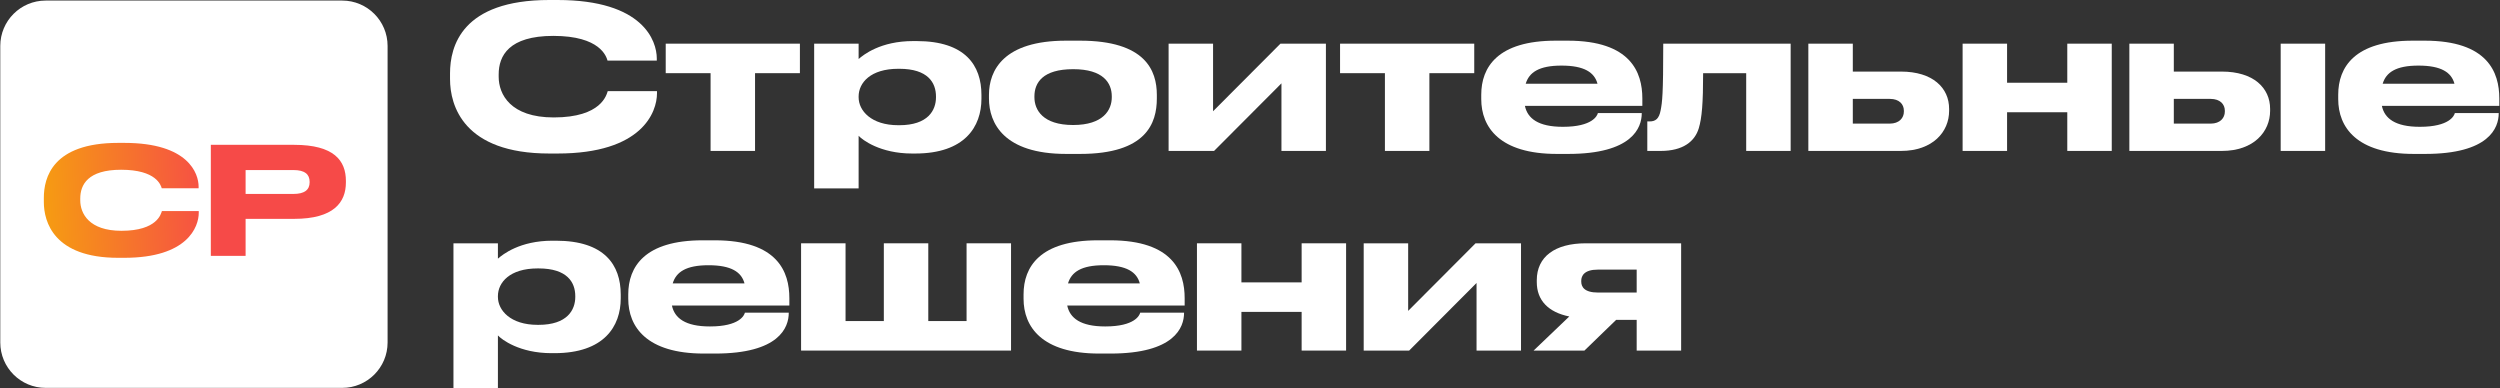
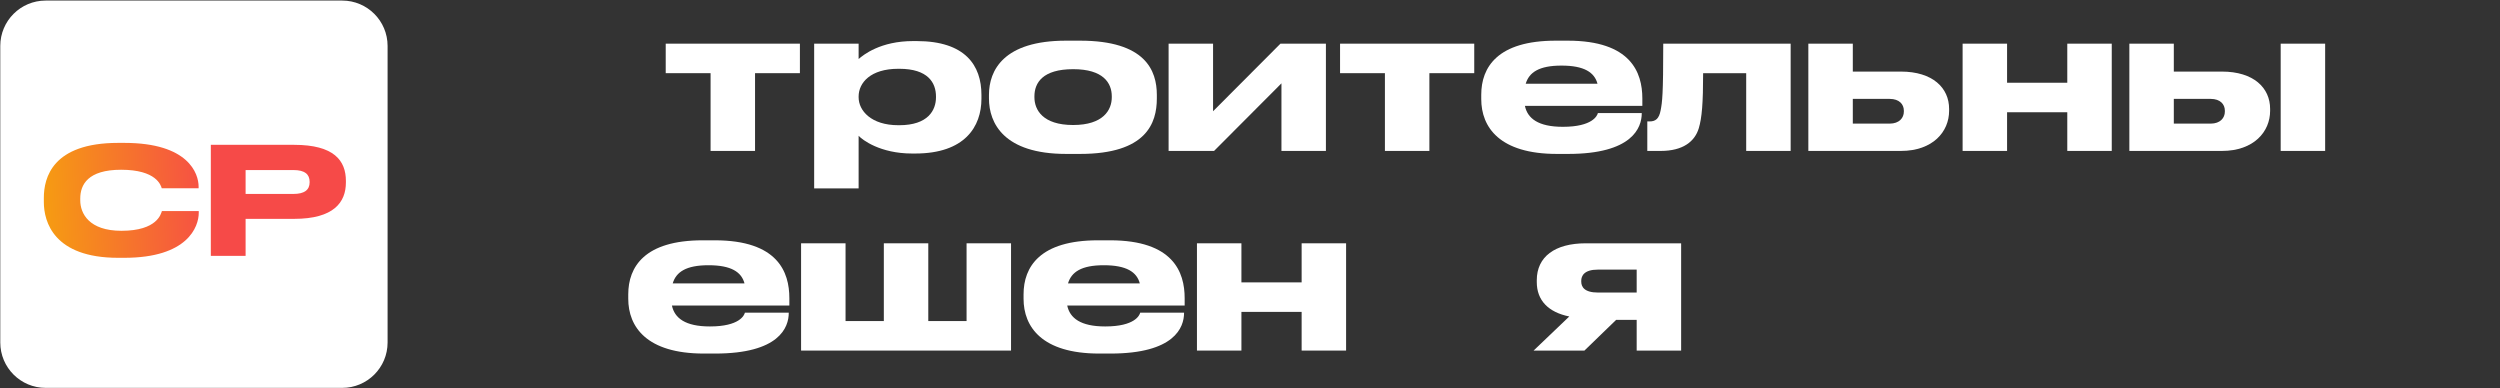
<svg xmlns="http://www.w3.org/2000/svg" width="4408" height="685" viewBox="0 0 4408 685" fill="none">
  <rect x="0" y="0" width="4408" height="685" fill="#333333" stroke="none" />
  <g clip-path="url(#clip0_844_914)">
    <path d="M0.496 81C0.496 36.817 36.313 1 80.496 1H603.401C647.584 1 683.401 36.817 683.401 81V603.905C683.401 648.088 647.584 683.905 603.401 683.905H80.496C36.313 683.905 0.496 648.088 0.496 603.905V81Z" fill="white" />
    <path d="M219.137 454.57H208.348C94.928 454.57 77.297 391.15 77.297 356.414V348.782C77.297 313.256 92.56 251.941 208.348 251.941H219.137C332.557 251.941 350.188 306.151 350.188 329.046V331.94H285.189C283.61 326.677 275.715 299.309 213.611 299.309C154.927 299.309 141.507 325.625 141.507 350.098V353.256C141.507 376.414 157.033 406.939 214.137 406.939C277.558 406.939 283.873 376.677 285.452 372.203H350.451V375.098C350.451 399.834 330.978 454.57 219.137 454.57Z" fill="url(#paint0_linear_844_914)" />
    <path d="M518.572 385.888H433.047V451.15H371.732V255.363H518.572C589.098 255.363 609.887 283.258 609.887 319.047V321.678C609.887 356.678 588.571 385.888 518.572 385.888ZM433.047 299.837V341.941H517.52C536.73 341.941 545.94 334.836 545.94 321.415V320.626C545.94 307.205 537.256 299.837 517.52 299.837H433.047Z" fill="url(#paint1_linear_844_914)" />
    <path d="M1252.89 266.123V129.018H1173.79V76.988H1410.39V129.018H1331.29V266.123H1252.89Z" fill="white" />
    <path d="M1513.92 170.149V171.555C1513.92 195.109 1536.07 220.773 1583.88 220.773H1585.64C1636.26 220.773 1650.33 194.406 1650.33 171.555V170.149C1650.33 145.892 1636.26 121.284 1585.64 121.284H1583.88C1535.02 121.284 1513.92 145.892 1513.92 170.149ZM1435.53 76.988H1513.92V104.058C1522.36 96.675 1552.59 72.418 1609.9 72.418H1616.22C1702 72.418 1730.48 115.307 1730.48 167.337V174.016C1730.48 223.585 1700.95 270.693 1613.76 270.693H1608.14C1551.89 270.693 1520.25 246.436 1513.92 239.405V332.214H1435.53V76.988Z" fill="white" />
    <path d="M1904.4 271.396H1879.79C1770.1 271.396 1743.74 217.257 1743.74 173.665V167.337C1743.74 123.744 1769.75 71.715 1879.44 71.715H1904.4C2019.71 71.715 2039.74 124.448 2039.74 167.337V173.665C2039.74 217.257 2021.11 271.396 1904.4 271.396ZM1892.09 220.421C1945.53 220.421 1960.29 193.703 1960.29 171.555V169.798C1960.29 146.244 1945.18 121.987 1892.44 121.987H1892.09C1838.66 121.987 1823.89 145.892 1823.89 169.798V171.555C1823.89 193.703 1838.66 220.421 1892.09 220.421Z" fill="white" />
    <path d="M2060.47 266.123V76.988H2138.87V196.164L2257.69 76.988H2337.85V266.123H2259.45V146.947L2140.63 266.123H2060.47Z" fill="white" />
    <path d="M2441.89 266.123V129.018H2362.79V76.988H2599.39V129.018H2520.29V266.123H2441.89Z" fill="white" />
    <path d="M2753.41 115.659H2753.06C2713.69 115.659 2696.11 127.612 2690.13 147.65H2816.69C2811.42 127.612 2793.14 115.659 2753.41 115.659ZM2894.74 199.328V199.68C2894.74 225.343 2877.86 271.396 2765.01 271.396H2744.98C2644.08 271.396 2611.74 224.288 2611.74 174.719V166.985C2611.74 118.471 2640.57 71.715 2742.87 71.715H2764.31C2875.4 71.715 2895.79 127.612 2895.79 173.665V186.672H2688.73C2693.3 208.82 2712.28 223.585 2755.52 223.585H2755.87C2807.9 223.585 2816.34 203.898 2817.4 199.328H2894.74Z" fill="white" />
    <path d="M3078.89 266.123V129.018H3002.95C3002.95 181.751 3000.84 207.765 2995.22 226.398C2988.19 249.248 2967.8 266.123 2928.07 266.123H2904.52V214.093H2908.74C2918.93 214.093 2925.26 209.523 2928.07 194.406C2930.89 179.641 2932.64 167.337 2932.64 76.988H3157.28V266.123H3078.89Z" fill="white" />
    <path d="M3188.47 266.123V76.988H3266.87V126.205H3351.59C3407.84 126.205 3436.67 155.033 3436.67 191.946V195.461C3436.67 232.022 3408.19 266.123 3351.59 266.123H3188.47ZM3266.87 217.96H3331.91C3348.78 217.96 3356.87 207.765 3356.87 196.867V195.11C3356.87 183.86 3348.78 174.368 3331.91 174.368H3266.87V217.96Z" fill="white" />
    <path d="M3538.87 266.123H3460.47V76.988H3538.87V145.892H3645.04V76.988H3723.43V266.123H3645.04V197.922H3538.87V266.123Z" fill="white" />
    <path d="M3754.47 266.123V76.988H3832.87V126.205H3917.59C3973.84 126.205 4002.67 155.033 4002.67 191.946V195.461C4002.67 232.022 3974.19 266.123 3917.59 266.123H3754.47ZM3832.87 217.96H3897.91C3914.78 217.96 3922.87 207.765 3922.87 196.867V195.11C3922.87 183.86 3914.78 174.368 3897.91 174.368H3832.87V217.96ZM4099.7 76.988V266.123H4021.3V76.988H4099.7Z" fill="white" />
-     <path d="M4264.41 115.659H4264.06C4224.69 115.659 4207.11 127.612 4201.13 147.65H4327.69C4322.42 127.612 4304.14 115.659 4264.41 115.659ZM4405.74 199.328V199.68C4405.74 225.343 4388.86 271.396 4276.01 271.396H4255.98C4155.08 271.396 4122.74 224.288 4122.74 174.719V166.985C4122.74 118.471 4151.57 71.715 4253.87 71.715H4275.31C4386.4 71.715 4406.79 127.612 4406.79 173.665V186.672H4199.73C4204.3 208.82 4223.28 223.585 4266.52 223.585H4266.87C4318.9 223.585 4327.34 203.898 4328.4 199.328H4405.74Z" fill="white" />
-     <path d="M982.982 270.695H968.569C817.05 270.695 793.496 185.971 793.496 139.566V129.371C793.496 81.912 813.886 0 968.569 0H982.982C1134.5 0 1158.05 72.42 1158.05 103.005V106.872H1071.22C1069.11 99.841 1058.57 63.279 975.6 63.279C897.204 63.279 879.275 98.434 879.275 131.129V135.347C879.275 166.284 900.016 207.064 976.303 207.064C1061.03 207.064 1069.46 166.635 1071.57 160.659H1158.41V164.526C1158.41 197.572 1132.39 270.695 982.982 270.695Z" fill="white" />
    <path d="M1249.41 467.659H1249.06C1209.69 467.659 1192.11 479.612 1186.13 499.65H1312.69C1307.42 479.612 1289.14 467.659 1249.41 467.659ZM1390.74 551.328V551.68C1390.74 577.343 1373.86 623.396 1261.01 623.396H1240.98C1140.08 623.396 1107.74 576.288 1107.74 526.719V518.985C1107.74 470.471 1136.57 423.715 1238.87 423.715H1260.31C1371.4 423.715 1391.79 479.612 1391.79 525.665V538.672H1184.73C1189.3 560.82 1208.28 575.585 1251.52 575.585H1251.87C1303.9 575.585 1312.34 555.898 1313.4 551.328H1390.74Z" fill="white" />
    <path d="M1412.47 618.123V428.988H1490.87V566.093H1558.37V428.988H1636.76V566.093H1704.26V428.988H1782.66V618.123H1412.47Z" fill="white" />
    <path d="M1946.41 467.659H1946.06C1906.69 467.659 1889.11 479.612 1883.13 499.65H2009.69C2004.42 479.612 1986.14 467.659 1946.41 467.659ZM2087.74 551.328V551.68C2087.74 577.343 2070.86 623.396 1958.01 623.396H1937.98C1837.08 623.396 1804.74 576.288 1804.74 526.719V518.985C1804.74 470.471 1833.57 423.715 1935.87 423.715H1957.31C2068.4 423.715 2088.79 479.612 2088.79 525.665V538.672H1881.73C1886.3 560.82 1905.28 575.585 1948.52 575.585H1948.87C2000.9 575.585 2009.34 555.898 2010.4 551.328H2087.74Z" fill="white" />
    <path d="M2188.87 618.123H2110.47V428.988H2188.87V497.892H2295.04V428.988H2373.43V618.123H2295.04V549.922H2188.87V618.123Z" fill="white" />
-     <path d="M2404.47 618.123V428.988H2482.87V548.164L2601.69 428.988H2681.85V618.123H2603.45V498.947L2484.63 618.123H2404.47Z" fill="white" />
    <path d="M2885.79 563.984H2849.58L2793.68 618.123H2704.04L2766.96 558.008C2730.05 550.625 2709.66 529.532 2709.66 497.541V494.025C2709.66 452.894 2741.3 428.988 2796.14 428.988H2964.18V618.123H2885.79V563.984ZM2885.79 475.393H2817.23C2793.33 475.393 2788.06 486.291 2788.06 495.08V496.486C2788.06 505.626 2793.33 515.821 2817.59 515.821H2885.79V475.393Z" fill="white" />
-     <path d="M877.923 522.149V523.555C877.923 547.109 900.071 572.773 947.882 572.773H949.64C1000.26 572.773 1014.33 546.406 1014.33 523.555V522.149C1014.33 497.892 1000.26 473.284 949.64 473.284H947.882C899.016 473.284 877.923 497.892 877.923 522.149ZM799.527 428.988H877.923V456.058C886.361 448.675 916.594 424.418 973.897 424.418H980.225C1066 424.418 1094.48 467.307 1094.48 519.337V526.016C1094.48 575.585 1064.95 622.693 977.764 622.693H972.139C915.891 622.693 884.251 598.436 877.923 591.405V684.214H799.527V428.988Z" fill="white" />
  </g>
  <defs>
    <linearGradient id="paint0_linear_844_914" x1="609.887" y1="281.355" x2="69.521" y2="310.525" gradientUnits="userSpaceOnUse">
      <stop offset="0.427" stop-color="#F64A48" />
      <stop offset="1" stop-color="#F69D11" />
    </linearGradient>
    <linearGradient id="paint1_linear_844_914" x1="609.887" y1="281.355" x2="69.521" y2="310.525" gradientUnits="userSpaceOnUse">
      <stop offset="0.427" stop-color="#F64A48" />
      <stop offset="1" stop-color="#F69D11" />
    </linearGradient>
    <clipPath id="clip0_844_914">
      <rect width="4407" height="685" fill="white" transform="translate(0.5)" />
    </clipPath>
  </defs>
</svg>